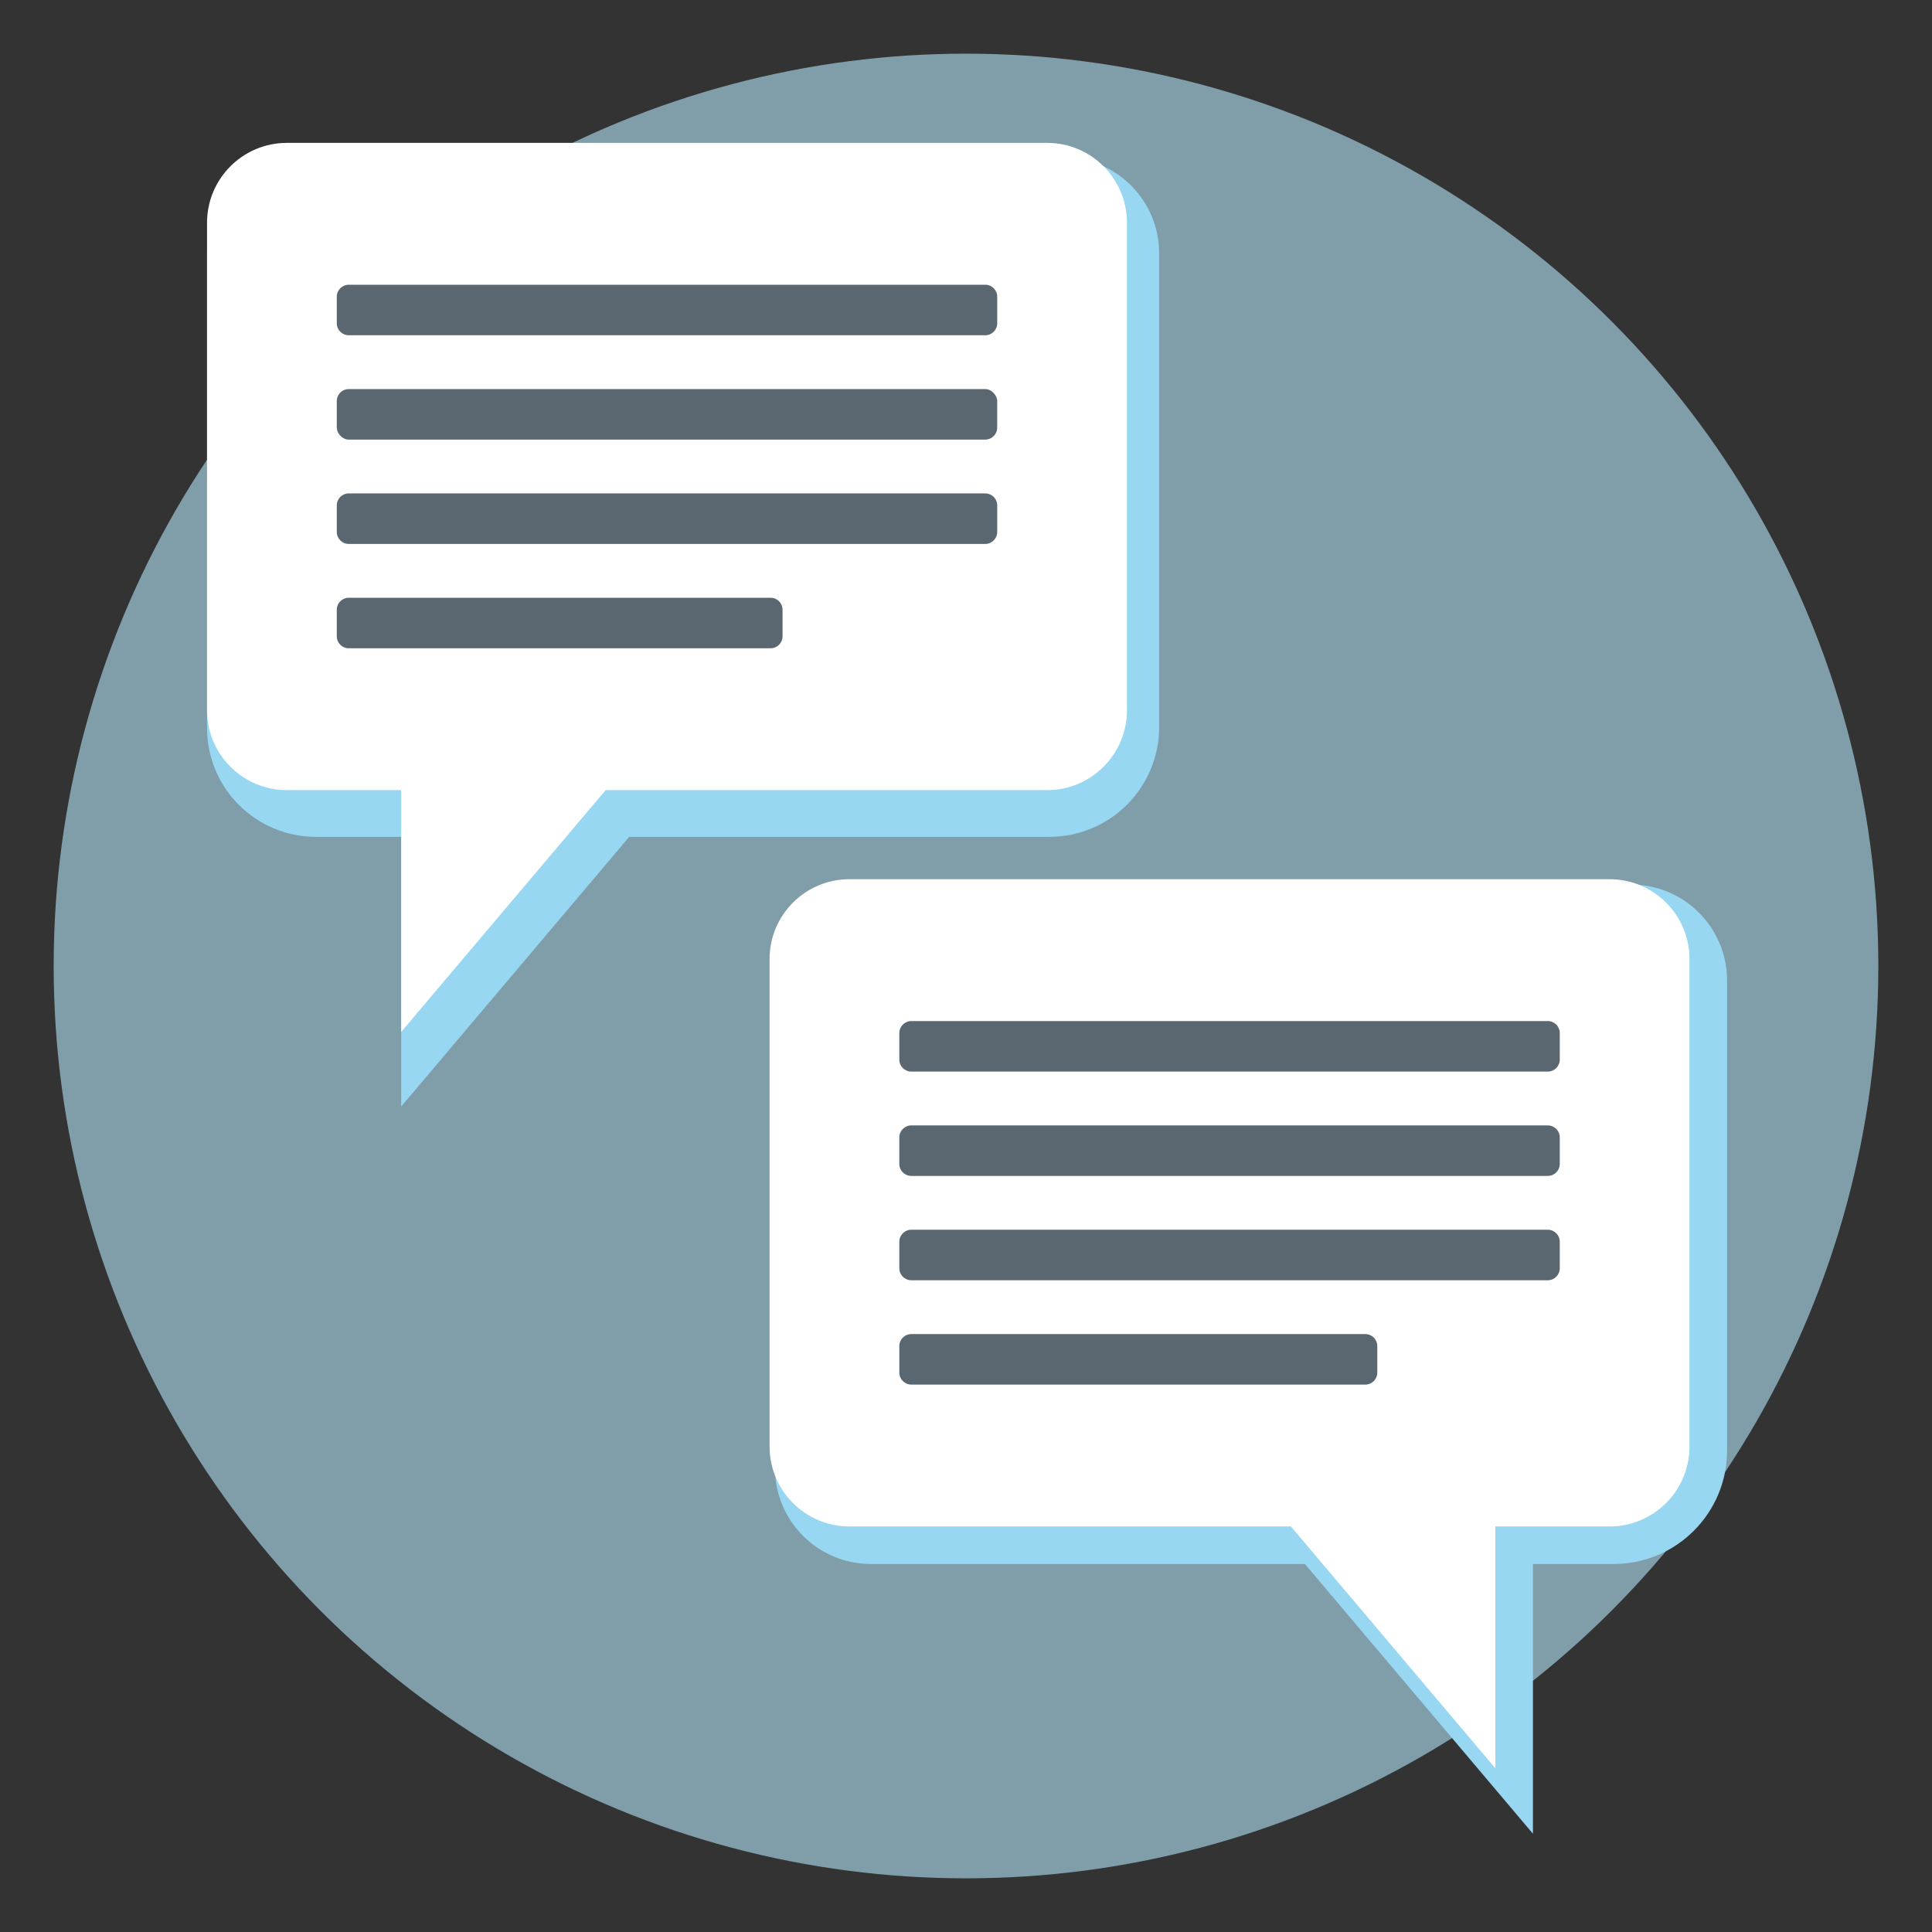
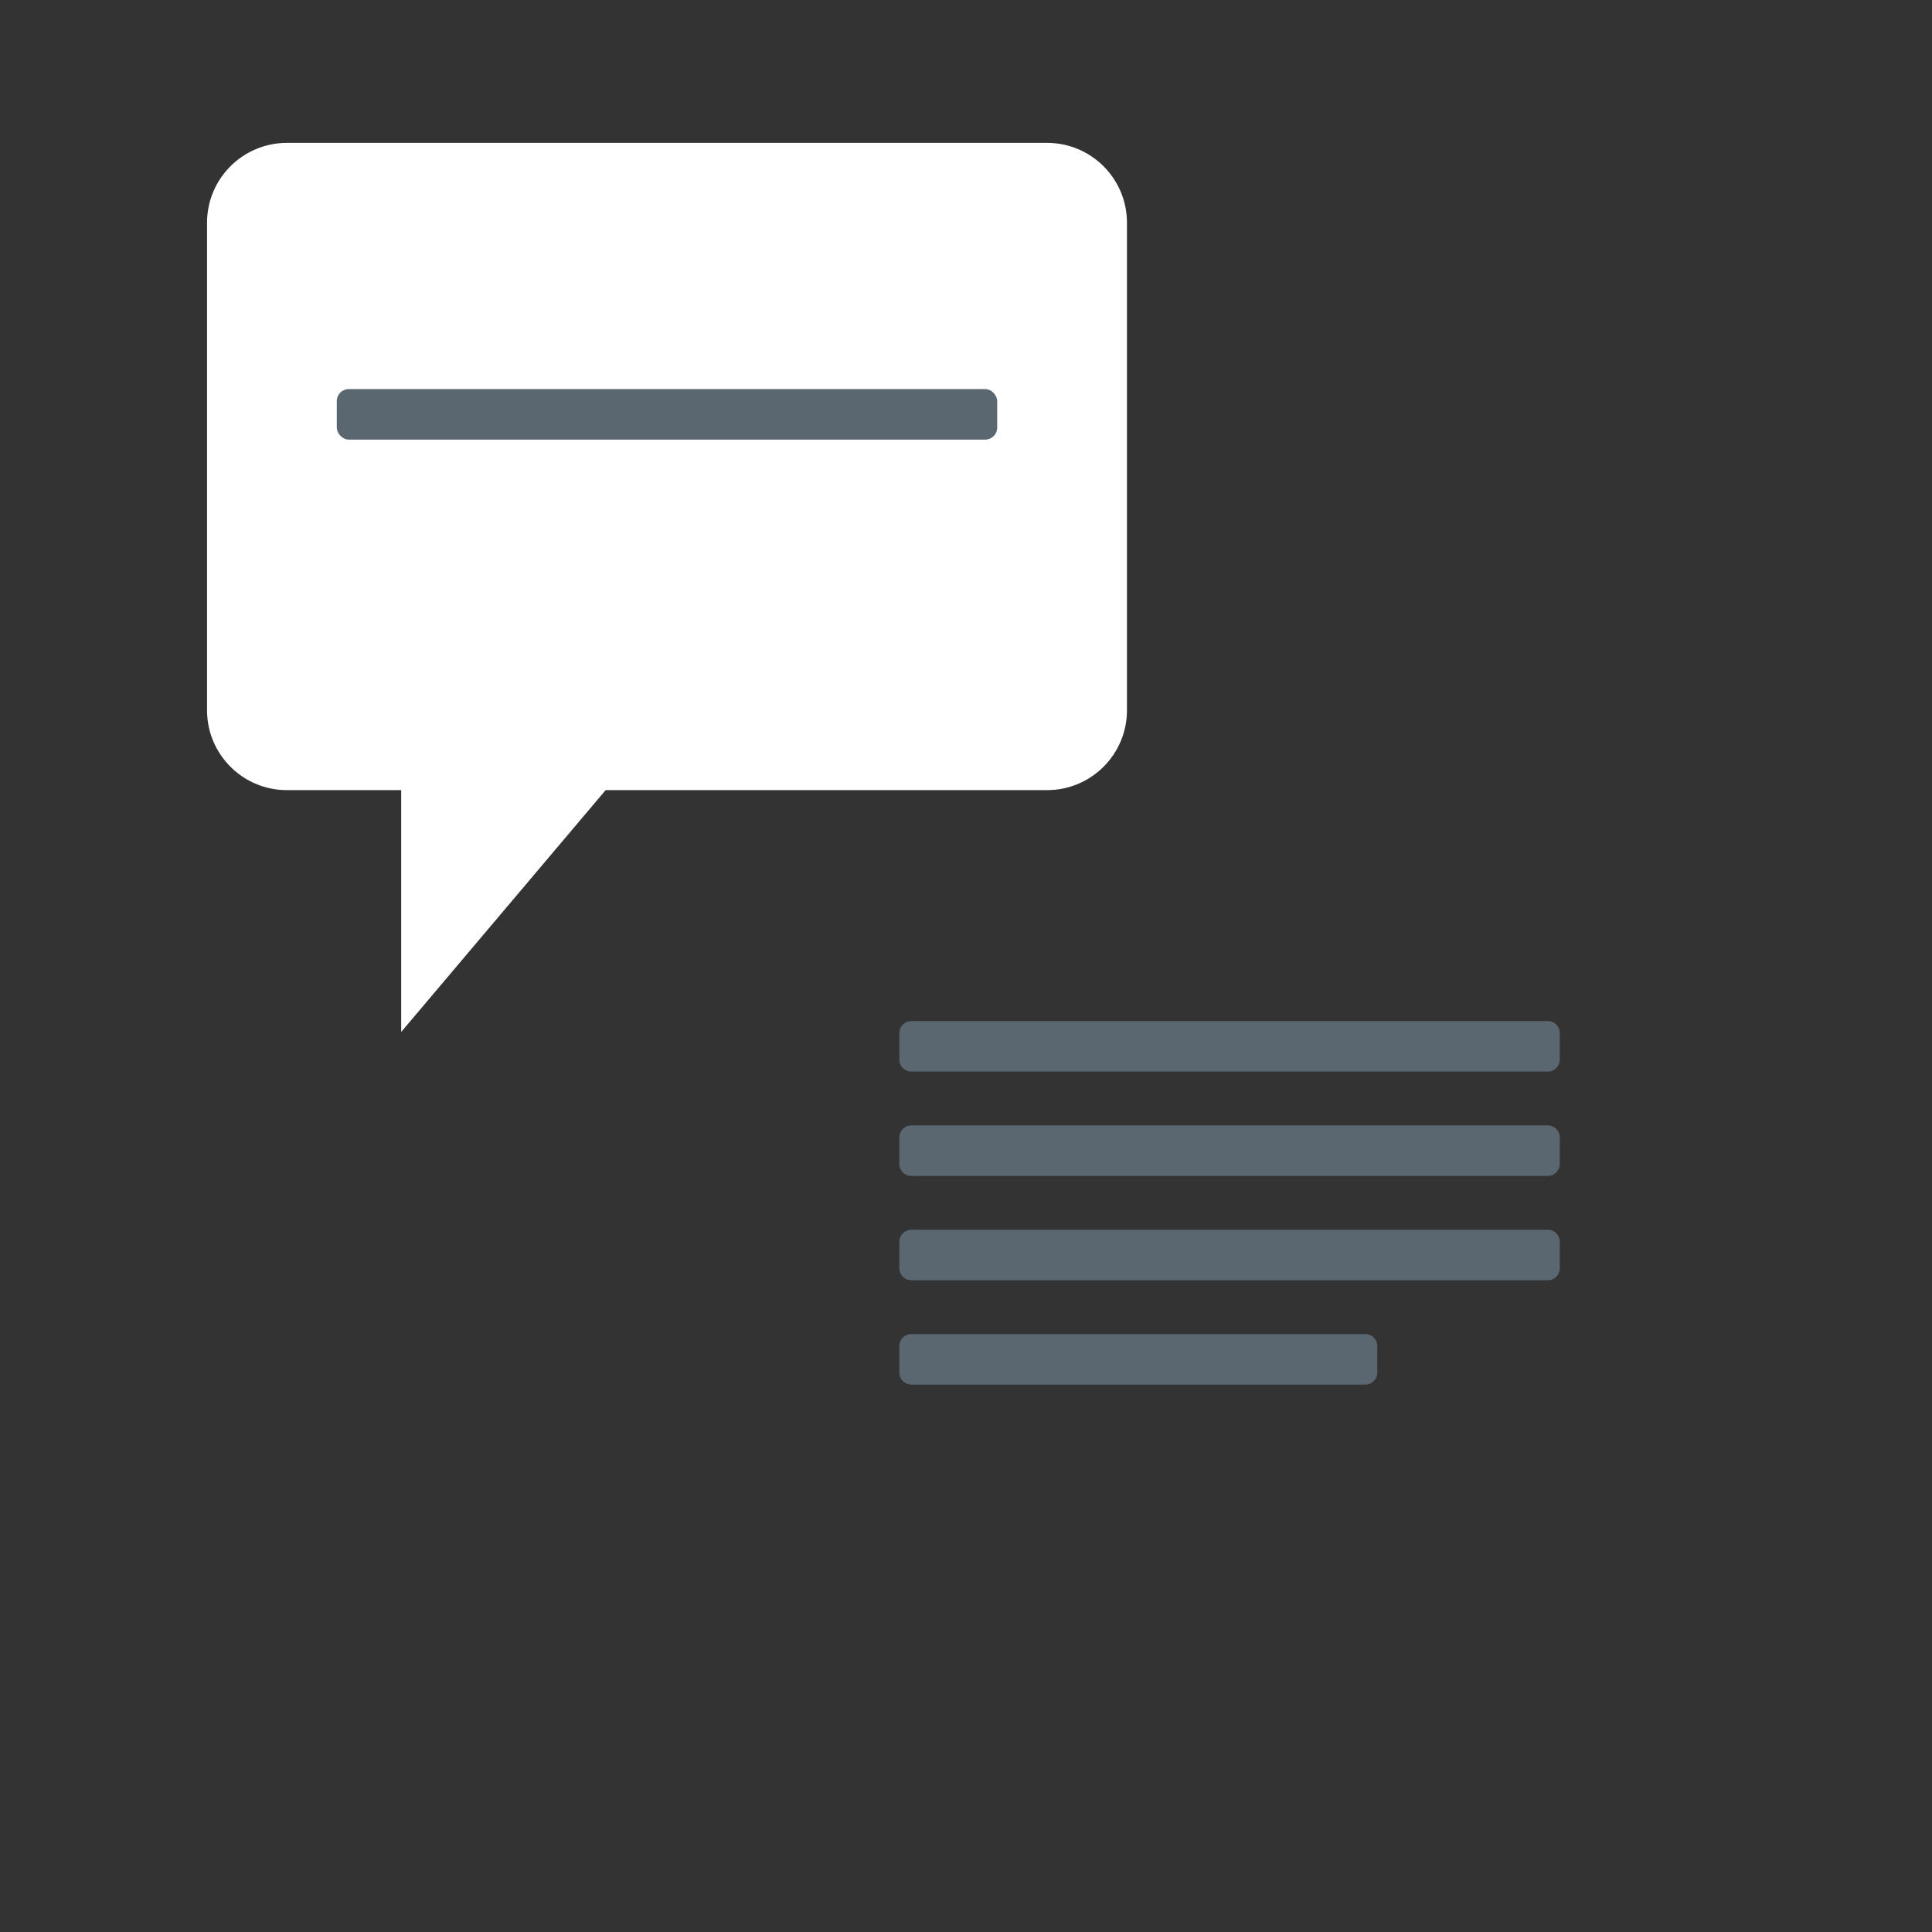
<svg xmlns="http://www.w3.org/2000/svg" id="Layer_1" data-name="Layer 1" width="180" height="180" viewBox="0 0 180 180">
  <rect x="0" y="0" width="180" height="180" fill="#333333" stroke="none" />
  <defs>
    <style>
      .cls-1 {
        fill: #fff;
      }

      .cls-2 {
        fill: #98d7f2;
      }

      .cls-3 {
        fill: #5b6770;
      }

      .cls-4 {
        fill: #b4e5fa;
        isolation: isolate;
        opacity: .6;
      }
    </style>
  </defs>
-   <circle class="cls-4" cx="90" cy="90" r="85" />
-   <path class="cls-2" d="M99.052,14.662H28.234c-4.94,0-8.945,4.005-8.945,8.945v44.216c0,5.602,4.541,10.143,10.143,10.143h7.946v25.127l21.244-25.127h39.141c5.652,0,10.234-4.582,10.234-10.234V23.607c0-4.94-4.005-8.945-8.945-8.945Z" />
  <path class="cls-1" d="M97.552,13.311H26.734c-4.112,0-7.445,3.333-7.445,7.445v45.414c0,4.112,3.333,7.445,7.445,7.445h10.644v22.529l19.048-22.529h41.126c4.112,0,7.445-3.333,7.445-7.445V20.756c0-4.112-3.333-7.445-7.445-7.445Z" />
-   <path class="cls-2" d="M151.963,82.412H81.145c-4.94,0-8.945,4.005-8.945,8.945v45.414c0,4.94,4.005,8.945,8.945,8.945h40.43l21.244,25.127v-25.127h7.513c5.841,0,10.576-4.735,10.576-10.576v-43.783c0-4.94-4.005-8.945-8.945-8.945Z" />
  <g>
-     <path class="cls-3" d="M91.793,26.529H32.492c-.615,0-1.114,.499-1.114,1.114v2.478c0,.615,.499,1.114,1.114,1.114h59.302c.615,0,1.114-.499,1.114-1.114v-2.478c0-.615-.499-1.114-1.114-1.114Zm-20,29.163H32.492c-.615,0-1.114,.499-1.114,1.114v2.478c0,.615,.499,1.114,1.114,1.114h39.302c.615,0,1.114-.499,1.114-1.114v-2.478c0-.615-.499-1.114-1.114-1.114Zm20-9.721H32.492c-.615,0-1.114,.499-1.114,1.114v2.478c0,.615,.499,1.114,1.114,1.114h59.302c.615,0,1.114-.499,1.114-1.114v-2.478c0-.615-.499-1.114-1.114-1.114Z" />
    <rect class="cls-3" x="31.378" y="36.25" width="61.529" height="4.706" rx="1.114" ry="1.114" />
  </g>
-   <path class="cls-1" d="M149.962,81.912H79.144c-4.112,0-7.445,3.333-7.445,7.445v45.414c0,4.112,3.333,7.445,7.445,7.445h41.126l19.047,22.529v-22.529h10.644c4.112,0,7.445-3.333,7.445-7.445v-45.414c0-4.112-3.333-7.445-7.445-7.445Z" />
  <path class="cls-3" d="M144.205,95.13h-59.302c-.615,0-1.114,.499-1.114,1.114v2.478c0,.615,.499,1.114,1.114,1.114h59.302c.615,0,1.114-.499,1.114-1.114v-2.478c0-.615-.499-1.114-1.114-1.114Zm-17,29.163h-42.302c-.615,0-1.114,.499-1.114,1.114v2.478c0,.615,.499,1.114,1.114,1.114h42.302c.615,0,1.114-.499,1.114-1.114v-2.478c0-.615-.499-1.114-1.114-1.114Zm17-9.721h-59.302c-.615,0-1.114,.499-1.114,1.114v2.478c0,.615,.499,1.114,1.114,1.114h59.302c.615,0,1.114-.499,1.114-1.114v-2.478c0-.615-.499-1.114-1.114-1.114Zm0-9.72h-59.302c-.615,0-1.114,.499-1.114,1.114v2.478c0,.615,.499,1.114,1.114,1.114h59.302c.615,0,1.114-.499,1.114-1.114v-2.478c0-.615-.499-1.114-1.114-1.114Z" />
</svg>